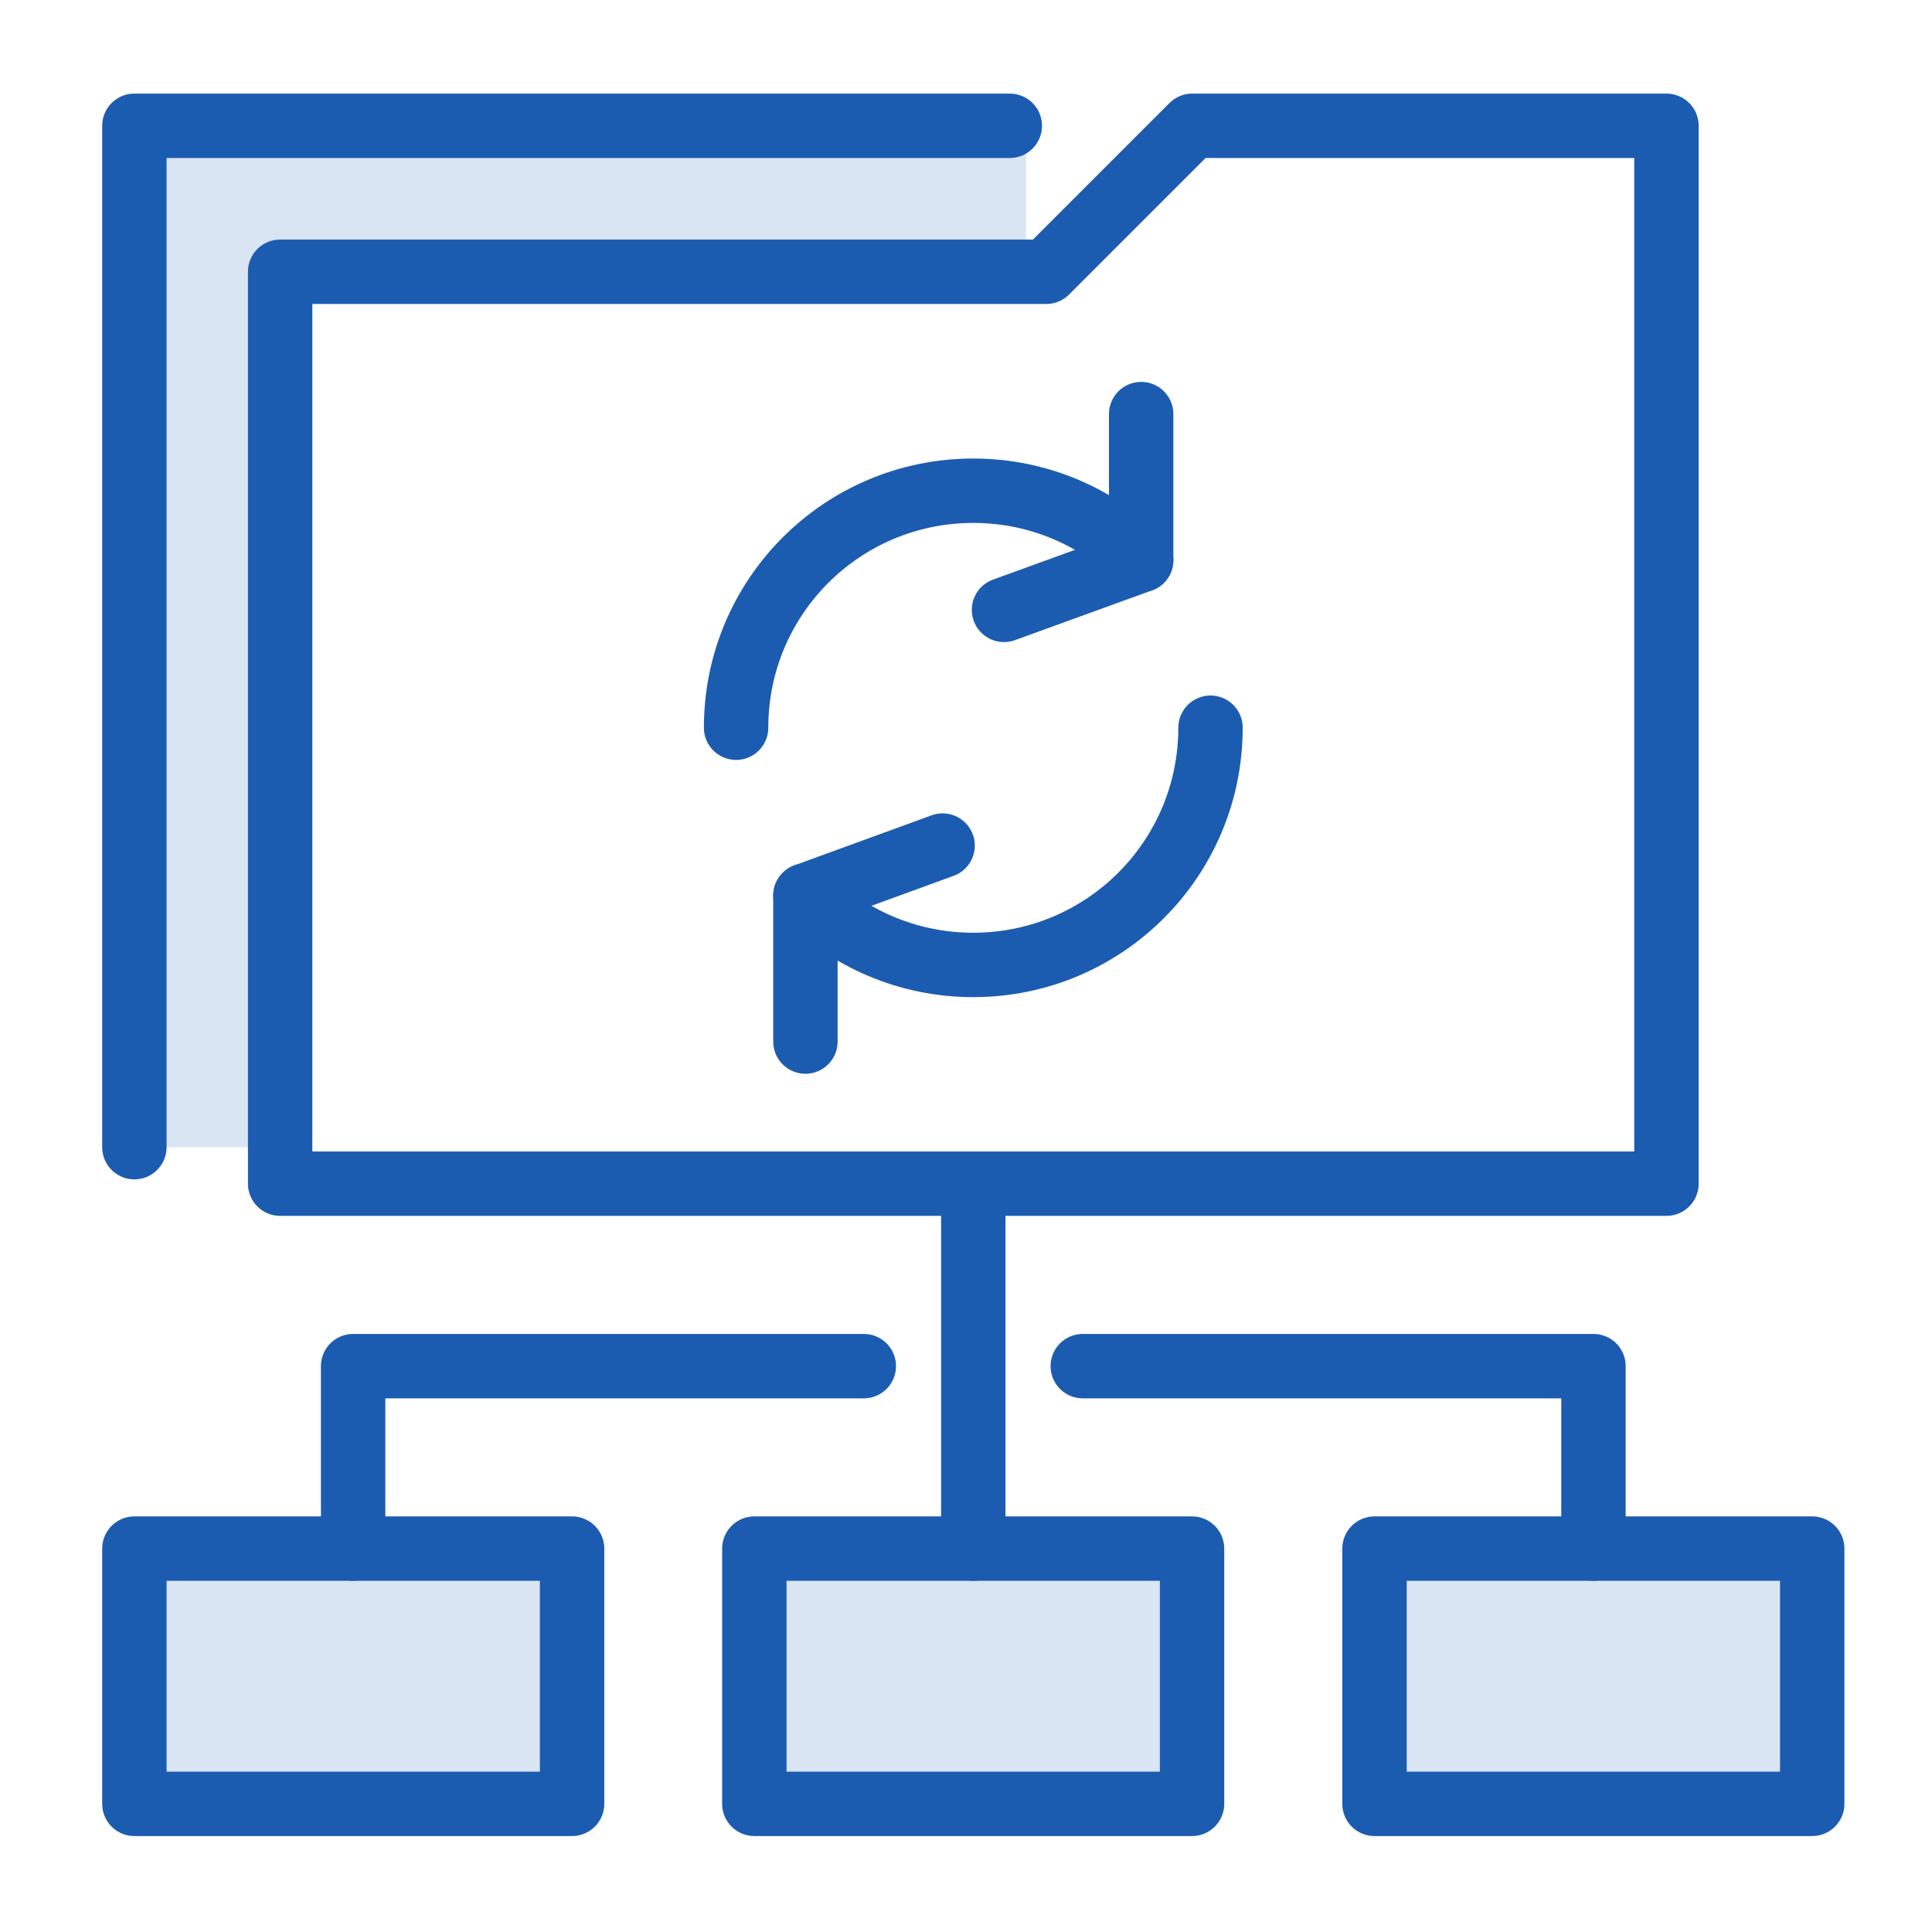
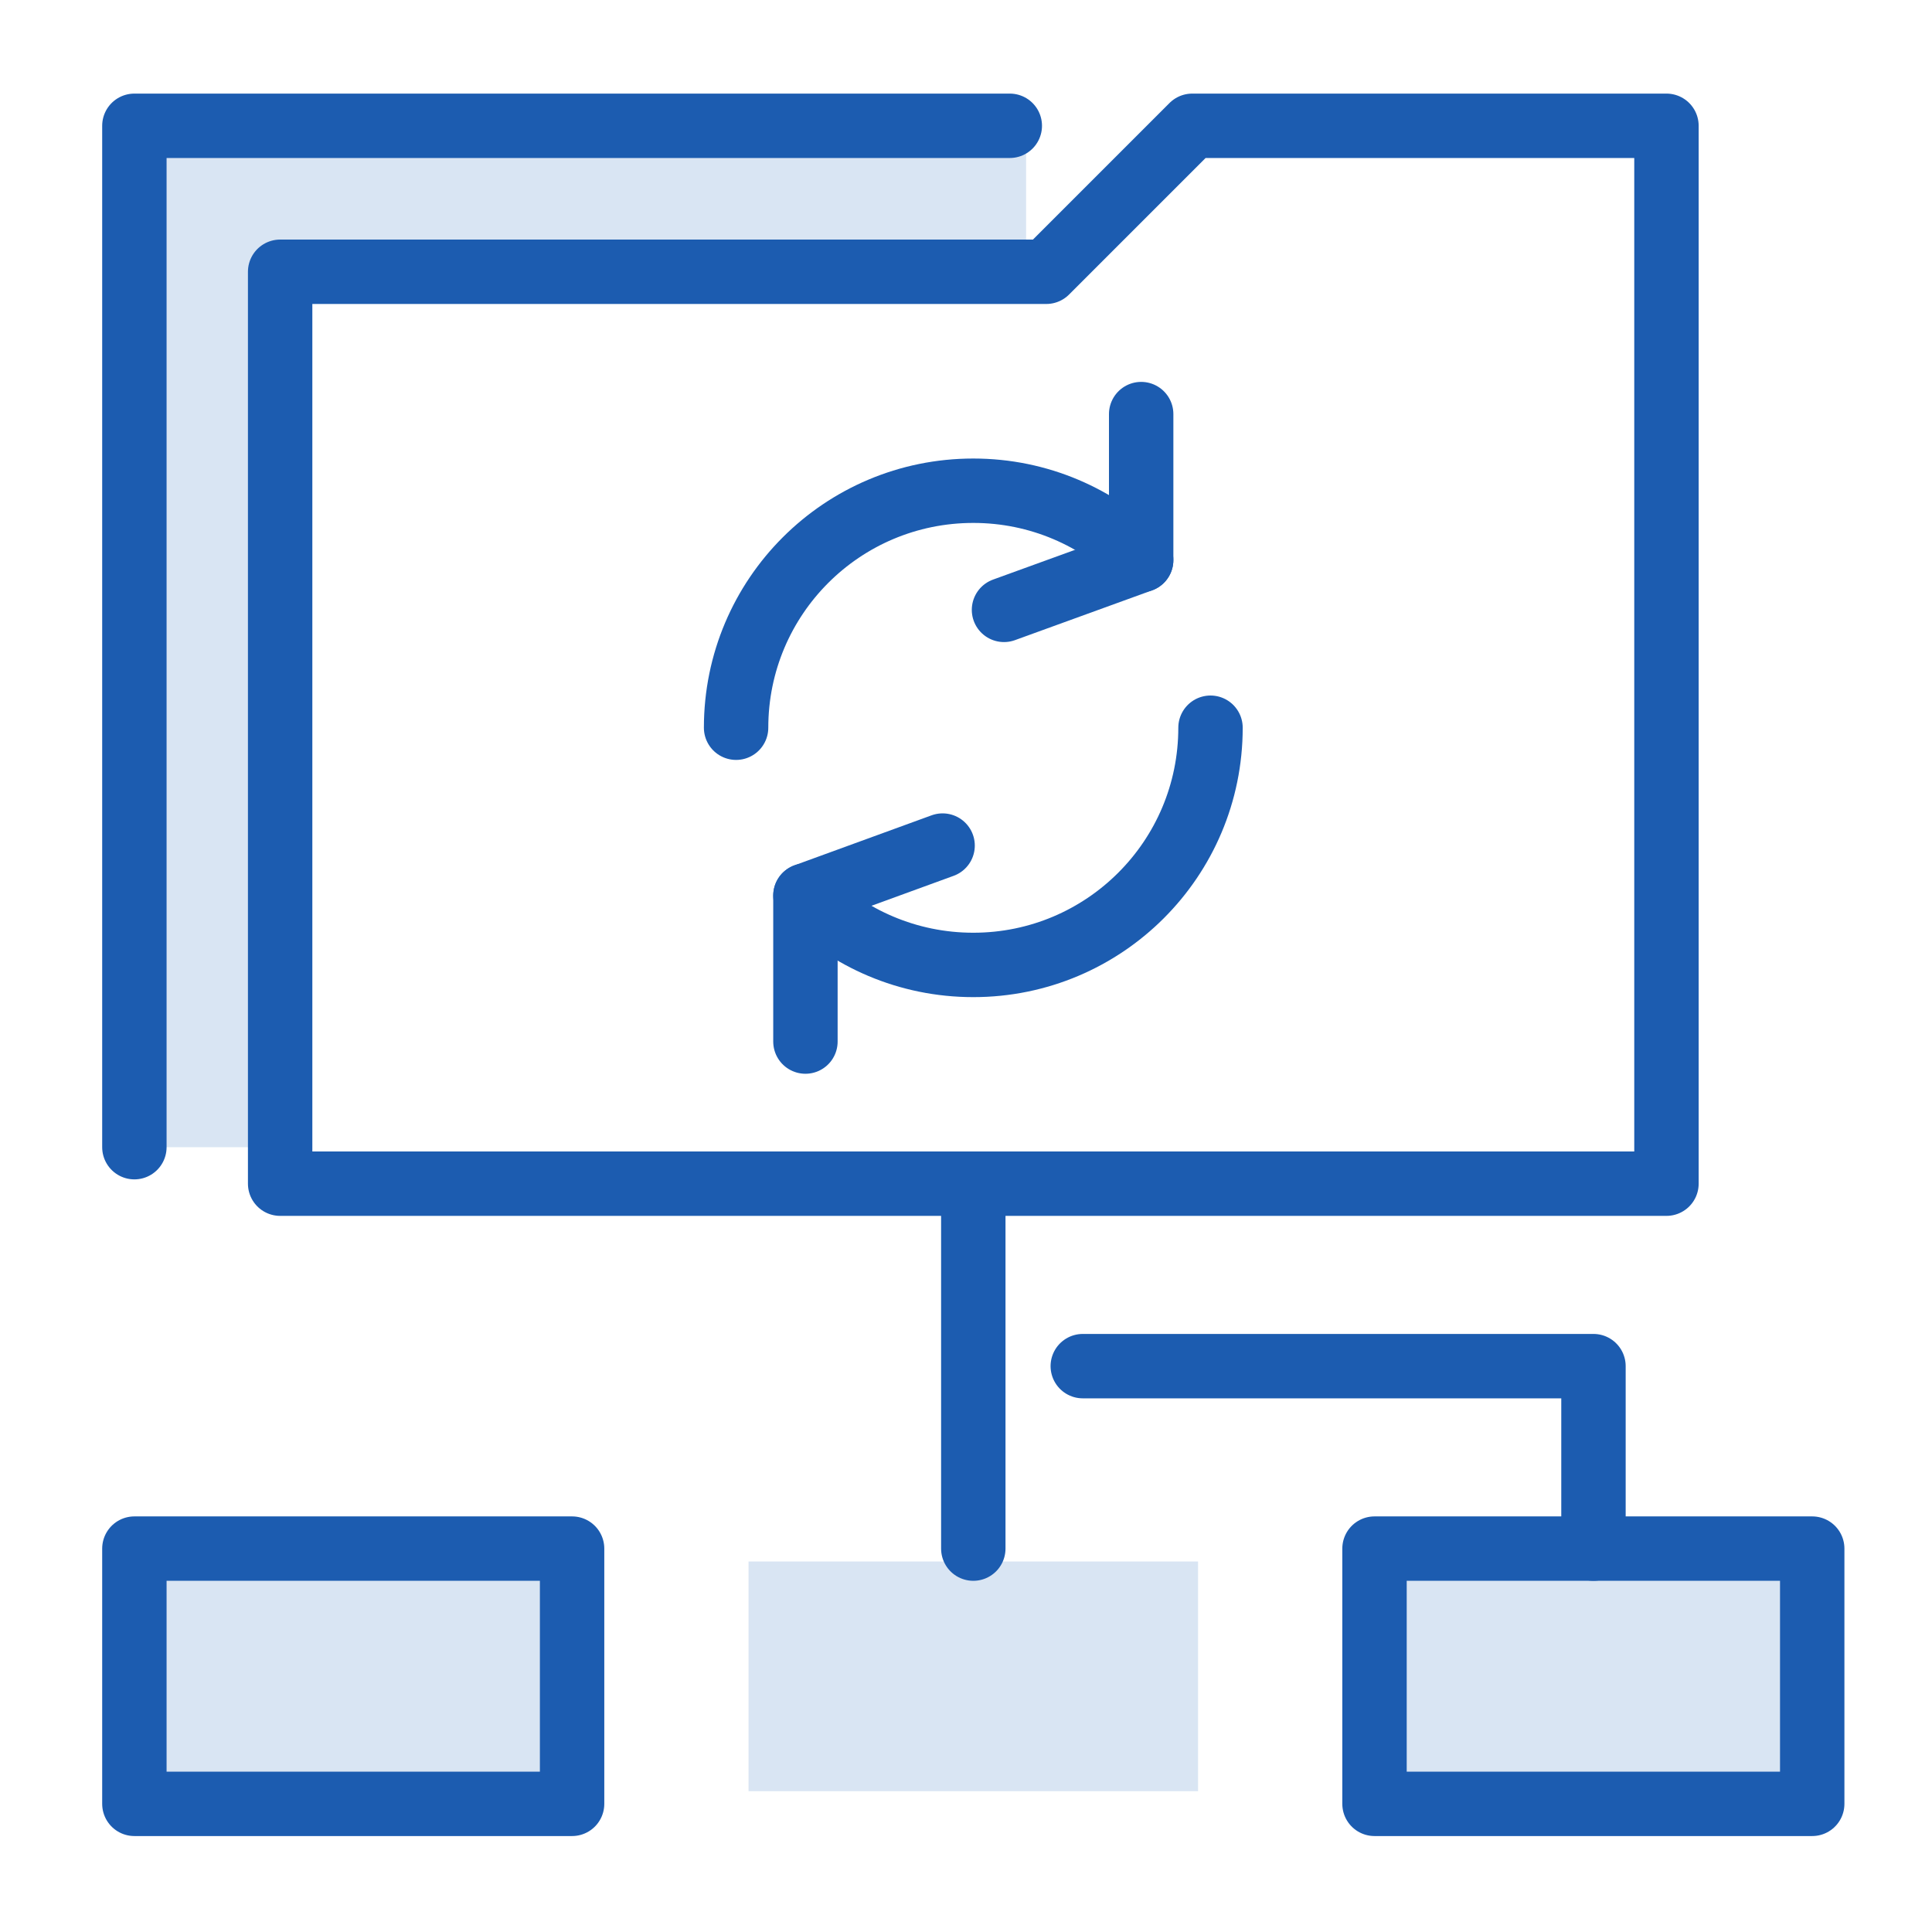
<svg xmlns="http://www.w3.org/2000/svg" version="1.1" id="图层_1" x="0px" y="0px" viewBox="0 0 90 90" style="enable-background:new 0 0 90 90;" xml:space="preserve">
  <style type="text/css">
	.st0{fill:#D9E5F3;}
	.st1{fill:none;stroke:#1C5CB0;stroke-width:3;stroke-linecap:round;stroke-linejoin:round;stroke-miterlimit:10;}
</style>
  <polygon class="st0" points="47.8,5.86 47.8,12.66 13.05,12.66 12.4,53.44 7.28,53.44 7.28,6.36 " />
  <rect x="5.71" y="72.74" class="st0" width="20.94" height="10.7" />
  <rect x="34.87" y="72.74" class="st0" width="20.94" height="10.7" />
  <rect x="64.03" y="72.74" class="st0" width="20.94" height="10.7" />
  <polygon class="st1" points="55.54,5.86 48.74,12.66 13.05,12.66 13.05,55.14 77.63,55.14 77.63,5.86 " />
  <rect x="6.26" y="72.14" class="st1" width="20.39" height="11.89" />
  <rect x="64.03" y="72.14" class="st1" width="20.39" height="11.89" />
-   <rect x="35.14" y="72.14" class="st1" width="20.39" height="11.89" />
  <line class="st1" x1="45.34" y1="72.14" x2="45.34" y2="55.14" />
-   <polyline class="st1" points="40.24,63.64 16.45,63.64 16.45,72.14 " />
  <polyline class="st1" points="74.23,72.14 74.23,63.64 50.44,63.64 " />
  <path class="st1" d="M34.29,33.9c0-6.1,4.94-11.04,11.05-11.04c3.06,0,5.81,1.24,7.82,3.23" />
  <path class="st1" d="M37.52,41.72c2,1.99,4.76,3.23,7.82,3.23c6.1,0,11.05-4.94,11.05-11.05" />
  <polyline class="st1" points="46.77,28.41 53.16,26.09 53.16,19.29 " />
  <polyline class="st1" points="43.91,39.39 37.52,41.72 37.52,48.52 " />
  <polyline class="st1" points="6.26,53.44 6.26,5.86 47.04,5.86 " />
</svg>